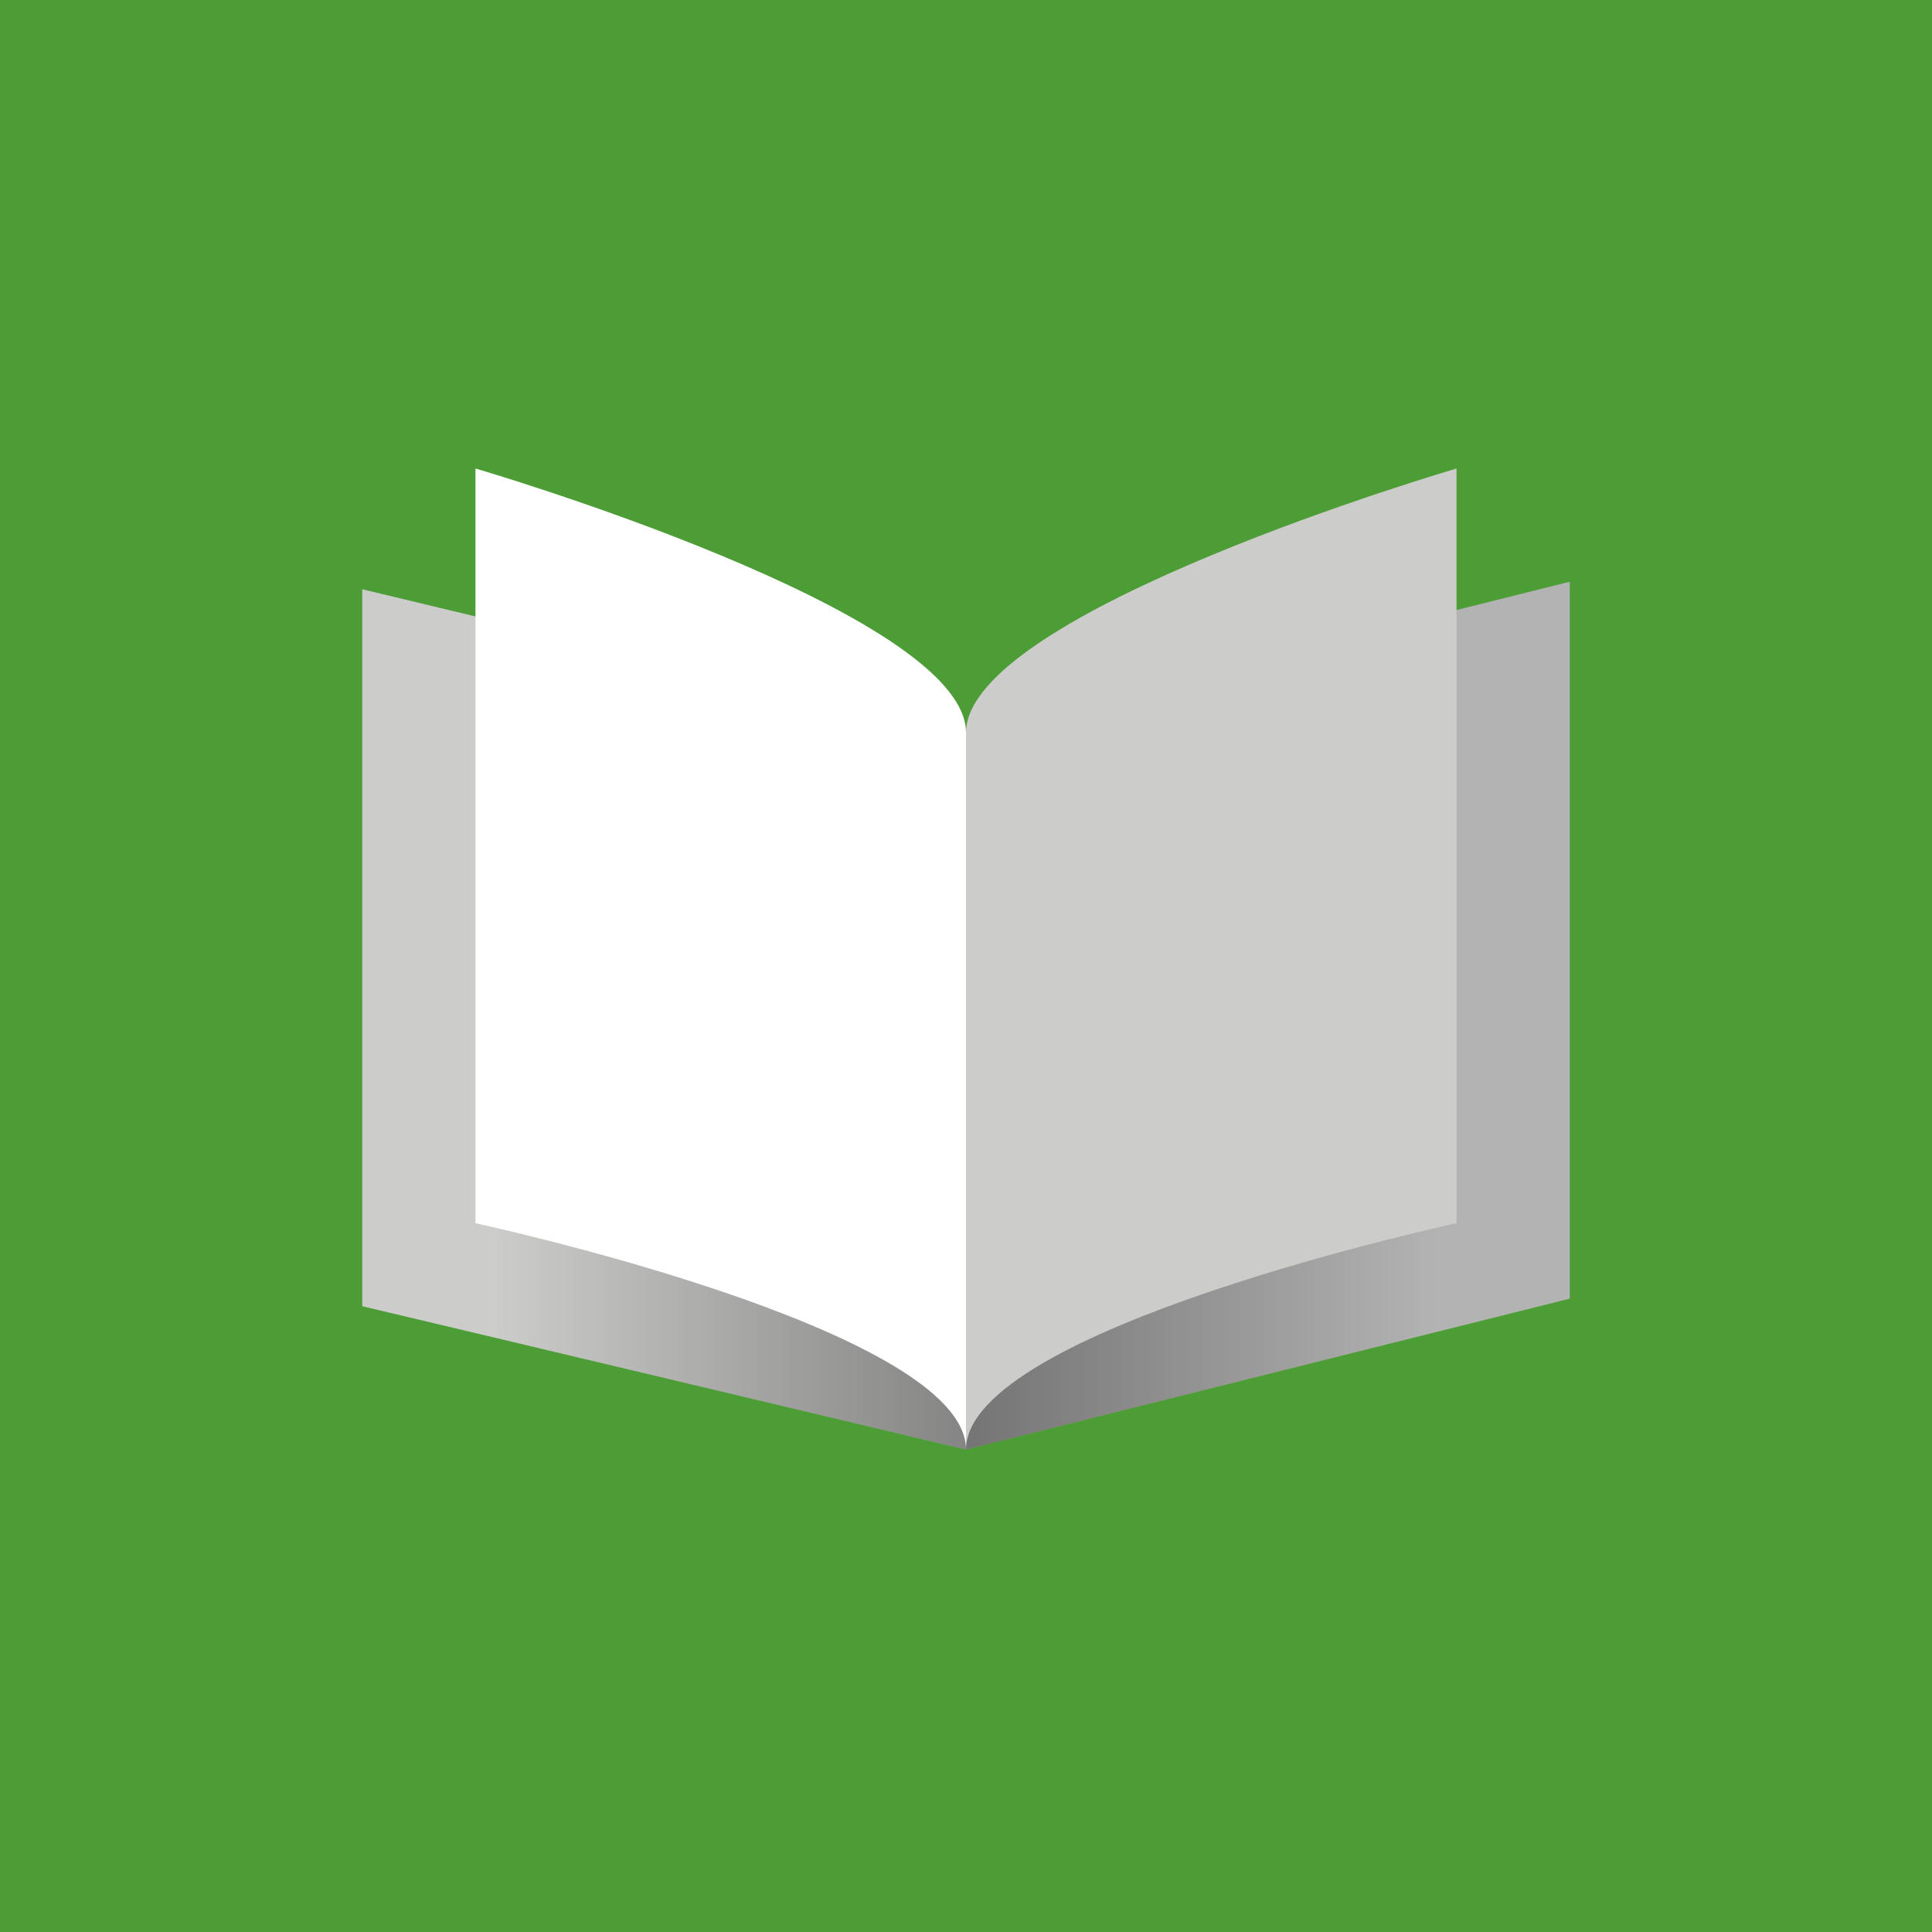
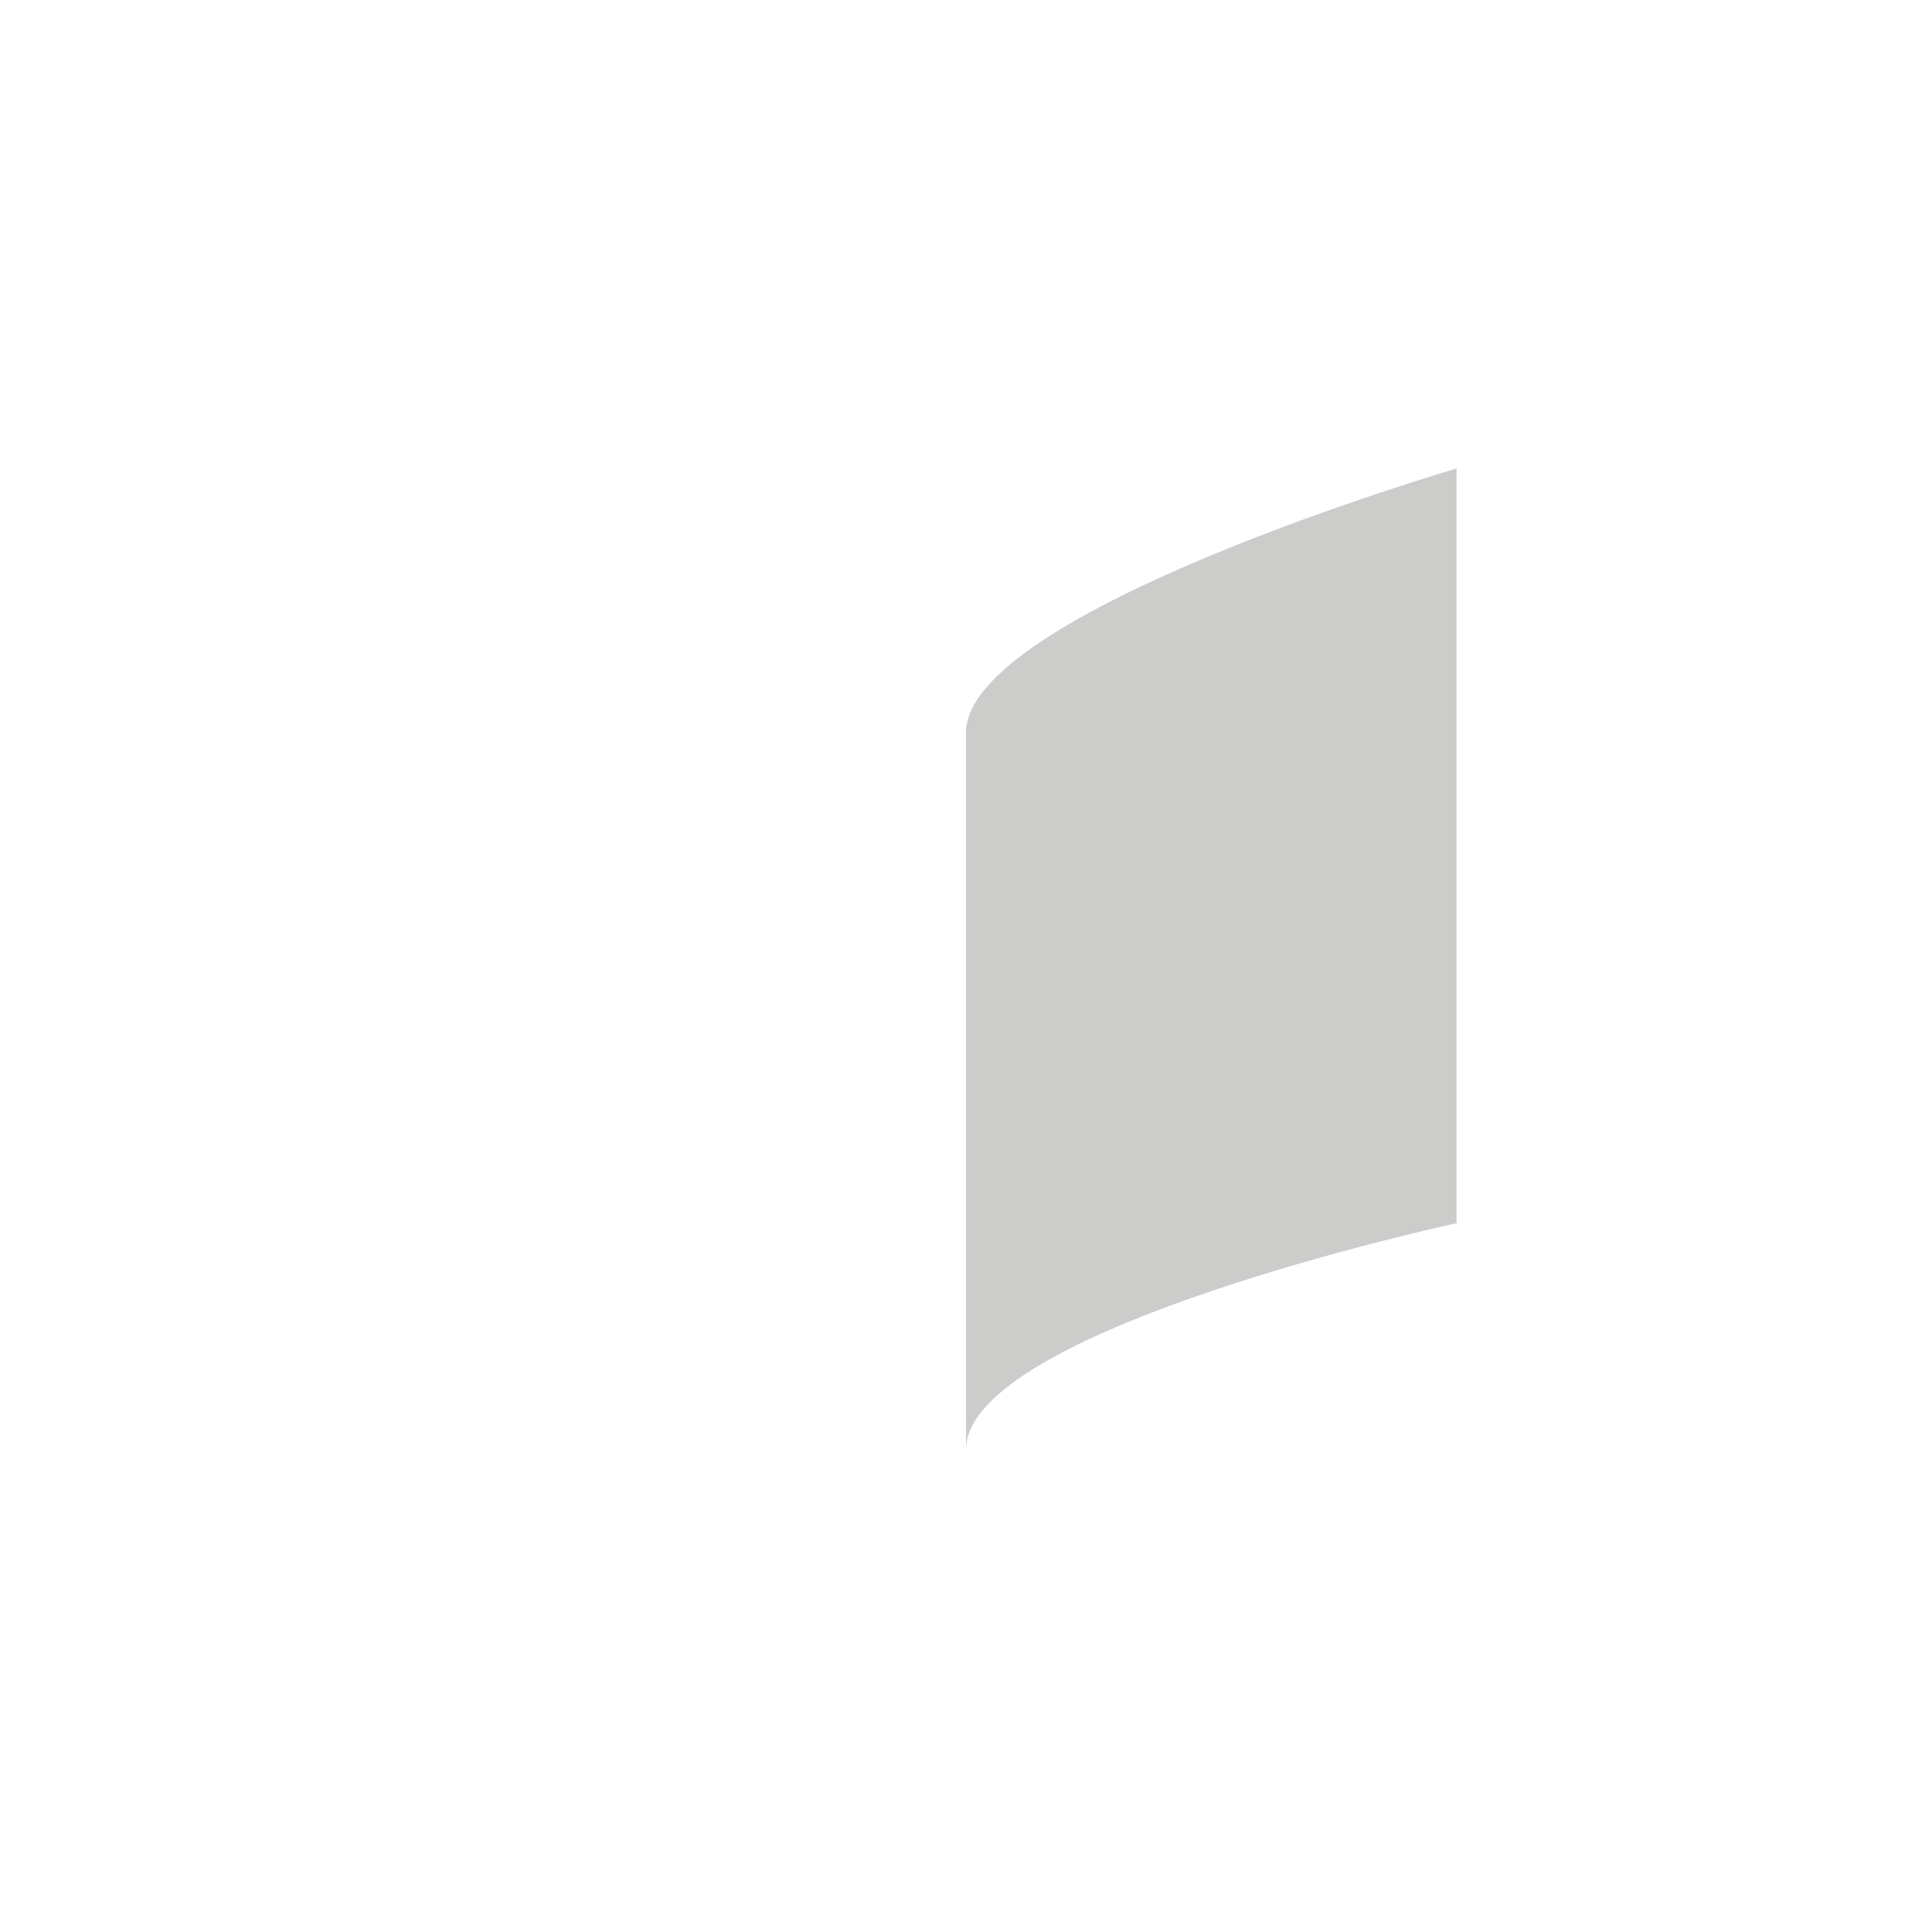
<svg xmlns="http://www.w3.org/2000/svg" xmlns:xlink="http://www.w3.org/1999/xlink" viewBox="0 0 64 64">
  <defs>
    <style>.e{fill:#fff;}.f{fill:#4d9d37;}.g{fill:url(#d);}.h{fill:#b3b3b3;}.i{fill:url(#c);}.j{fill:#cccccb;}</style>
    <linearGradient id="c" x1="12" y1="33.77" x2="32" y2="33.77" gradientUnits="userSpaceOnUse">
      <stop offset=".22" stop-color="#000" stop-opacity="0" />
      <stop offset="1" stop-color="#000" stop-opacity=".35" />
    </linearGradient>
    <linearGradient id="d" x1="-241.4" y1="33.65" x2="-225.4" y2="33.65" gradientTransform="translate(-249.75) rotate(-180) scale(1.25 -1)" xlink:href="#c" />
  </defs>
  <g id="a">
-     <rect class="f" width="64" height="64" />
-   </g>
+     </g>
  <g id="b">
    <g>
-       <polygon class="h" points="52 43.02 32 48.02 32 24.27 52 19.27 52 43.02" />
-       <polygon class="j" points="32 48.02 12 43.27 12 19.52 32 24.32 32 48.02" />
-       <polygon class="i" points="32 48.02 12 43.27 12 19.52 32 24.27 32 48.02" />
-       <polygon class="g" points="32 48.02 52 43.02 52 19.27 32 24.27 32 48.02" />
      <path class="e" d="M32,48.02c0-4-16.25-7.5-16.25-7.5V15.52s16.25,4.75,16.25,8.75,0,27.75,0,23.75Z" />
      <path class="j" d="M48.25,40.52s-16.25,3.5-16.25,7.5V24.27c0-4,16.25-8.75,16.25-8.75v25Z" />
    </g>
  </g>
</svg>